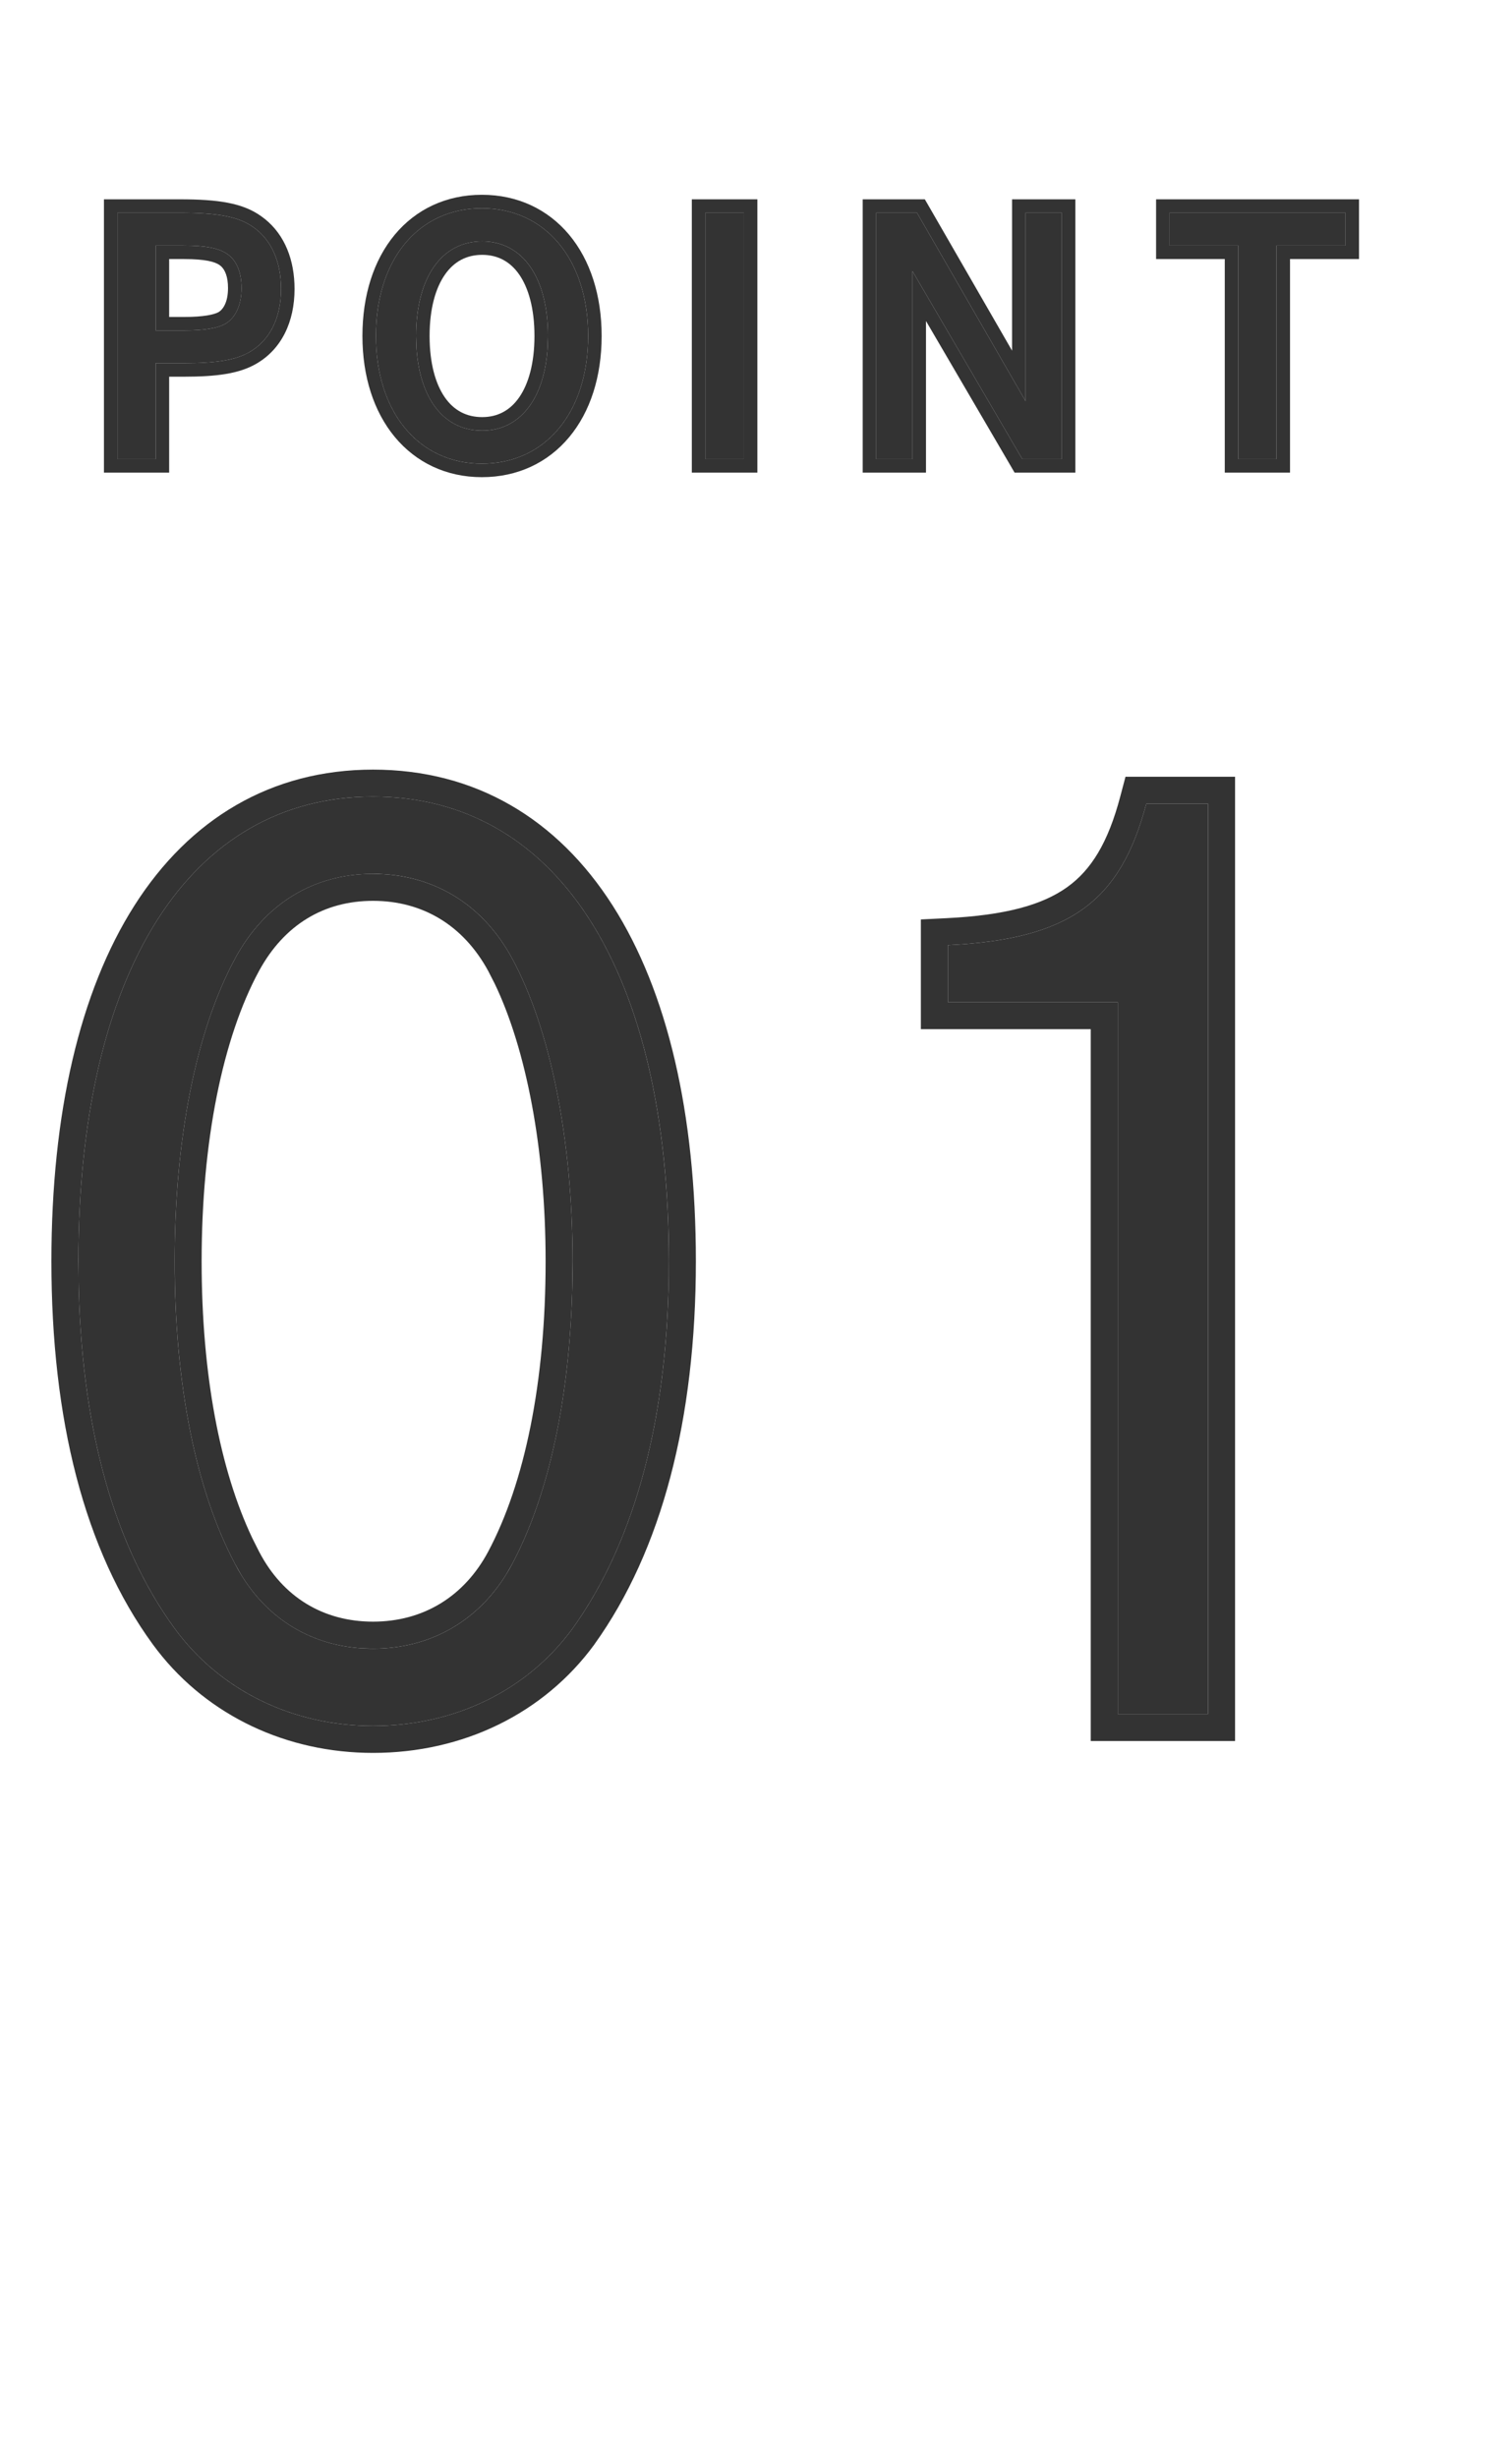
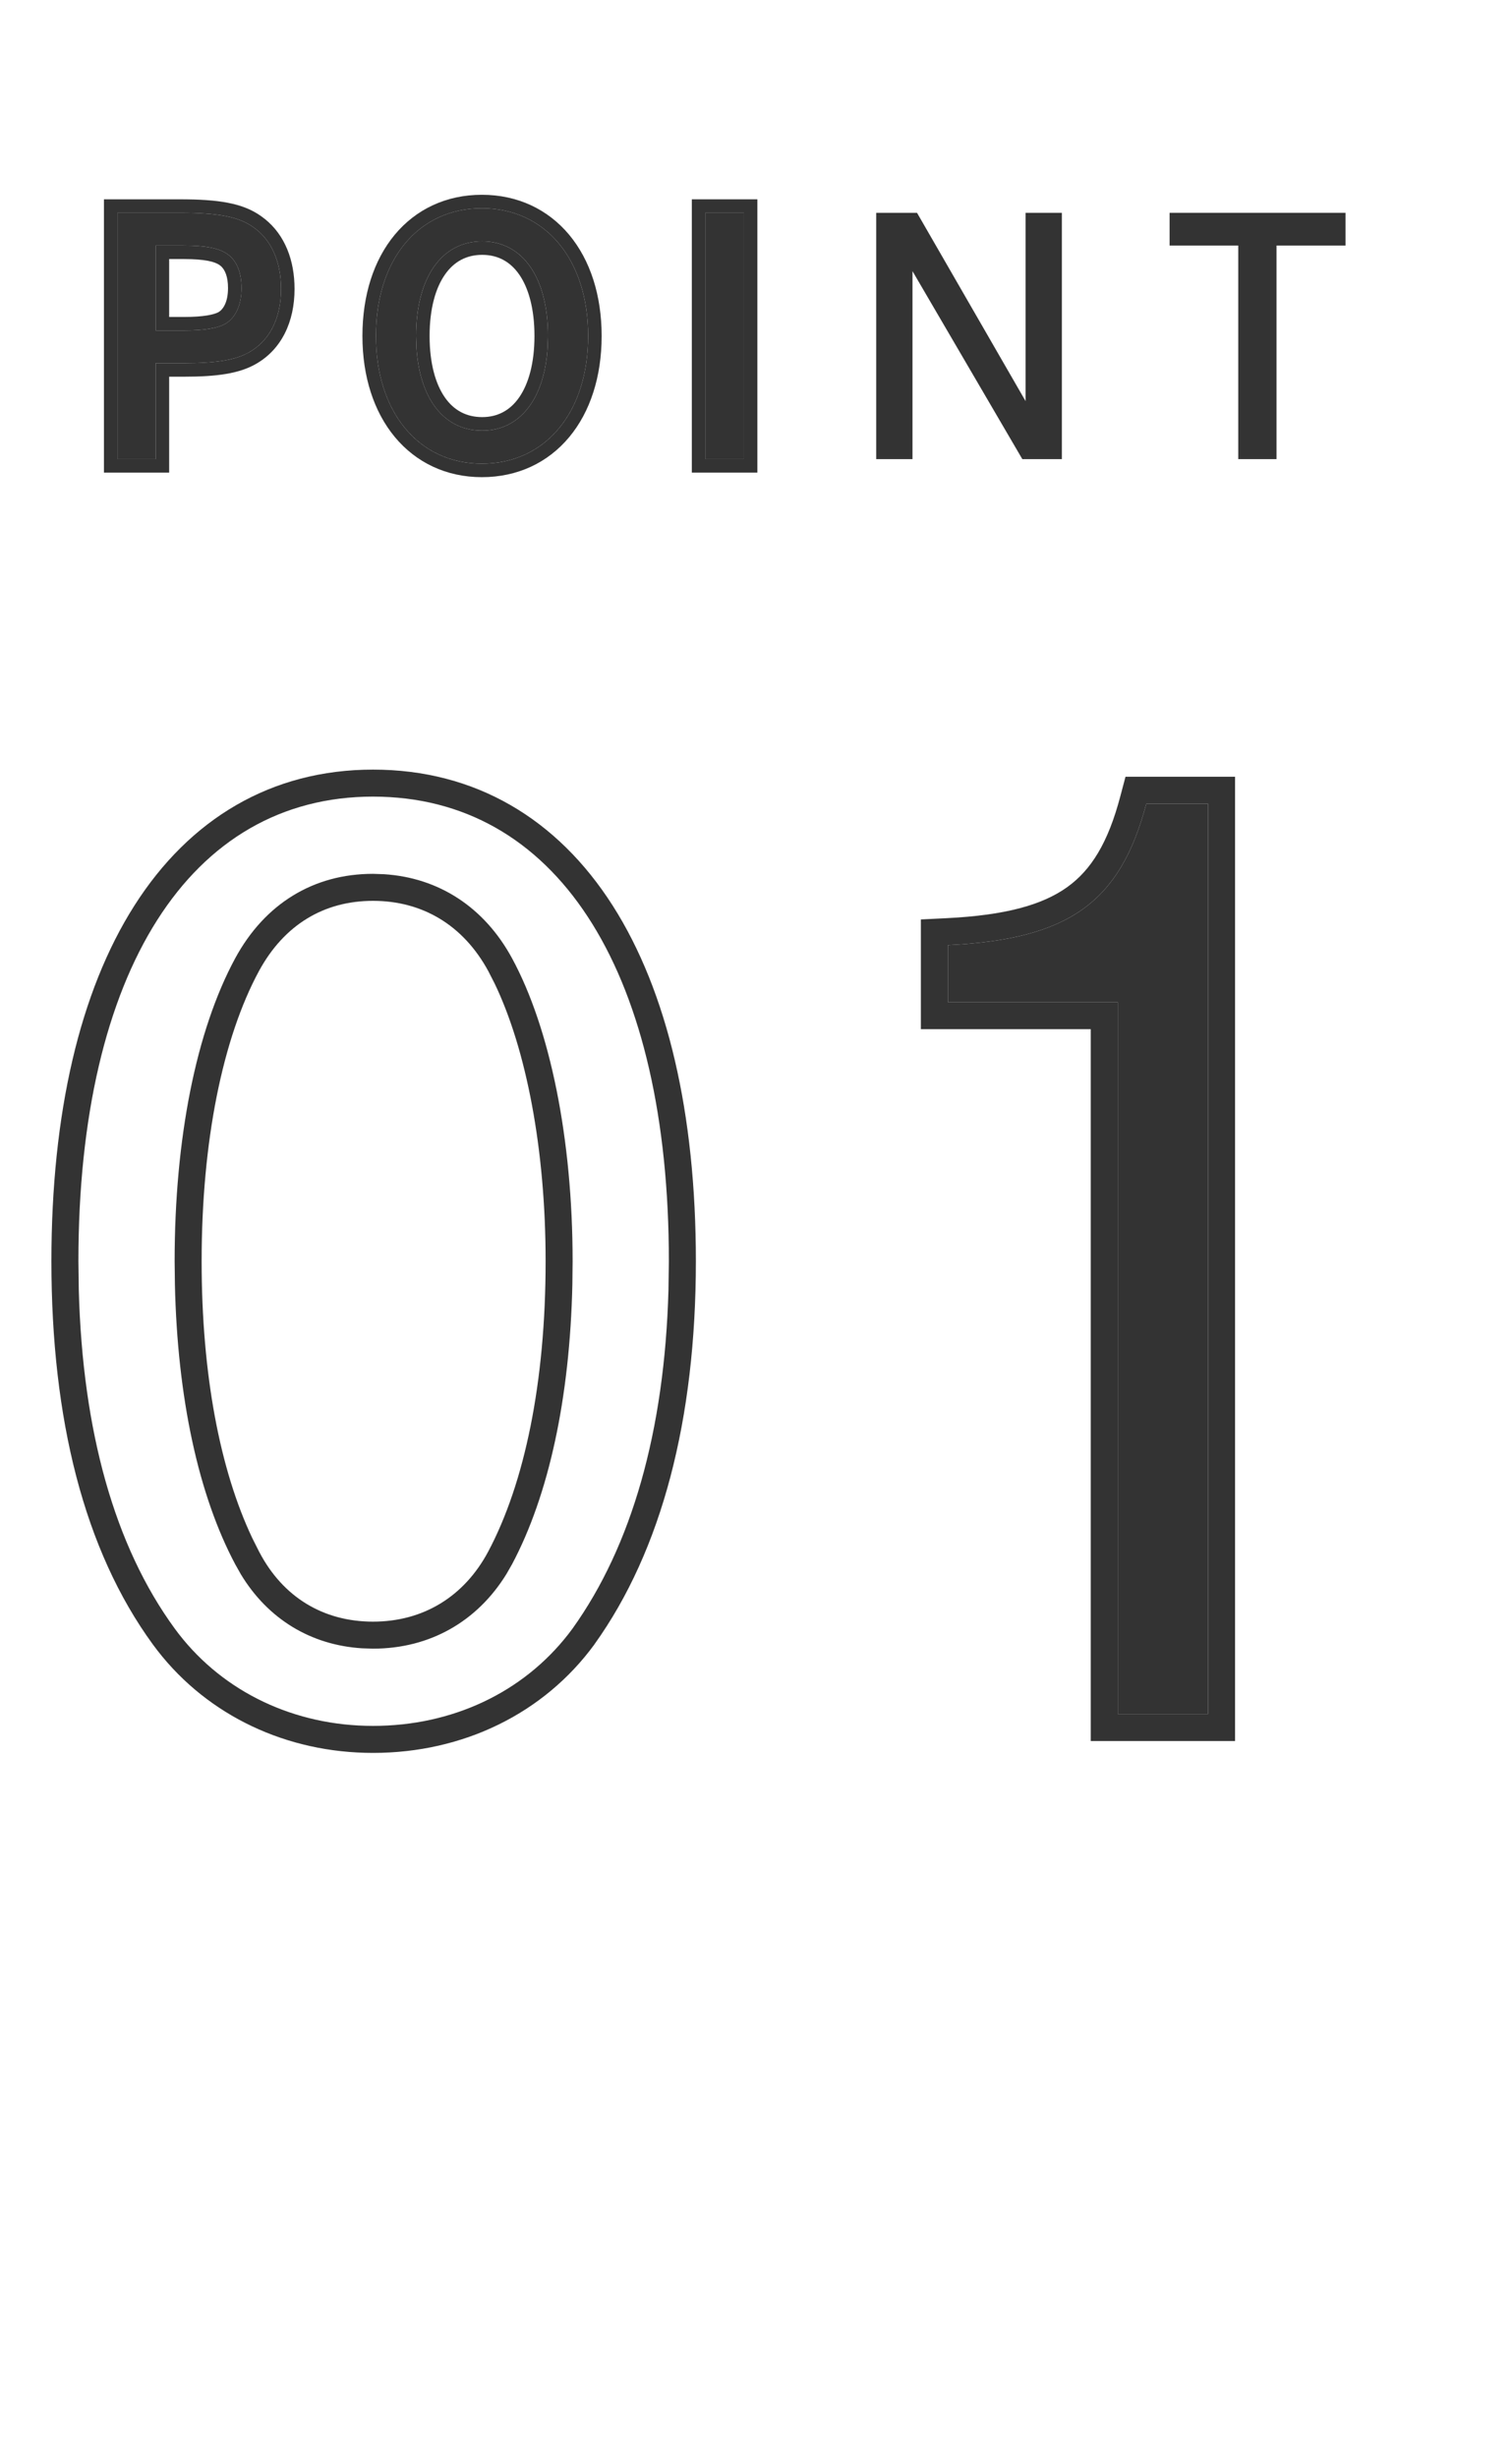
<svg xmlns="http://www.w3.org/2000/svg" width="56" height="91" viewBox="0 0 56 91" fill="none">
  <path d="M35.107 37.108V34.996C39.595 34.776 41.487 33.412 42.455 29.76H44.743V63.464H41.399V37.108H35.107Z" fill="#333333" />
-   <path d="M13.816 29.496C20.636 29.496 24.772 35.964 24.772 46.7C24.772 52.42 23.54 57.04 21.208 60.296C19.536 62.584 16.852 63.904 13.816 63.904C10.824 63.904 8.14 62.584 6.468 60.296C4.092 57.04 2.904 52.42 2.904 46.7C2.904 35.964 7.04 29.496 13.816 29.496ZM13.816 32.356C11.616 32.356 9.812 33.456 8.712 35.48C7.26 38.164 6.468 42.168 6.468 46.7C6.468 51.276 7.26 55.192 8.712 57.92C9.768 59.944 11.616 61.044 13.816 61.044C16.06 61.044 17.908 59.9 18.964 57.92C20.416 55.192 21.208 51.276 21.208 46.7C21.208 42.168 20.372 38.076 18.964 35.48C17.864 33.456 16.016 32.356 13.816 32.356Z" fill="#333333" />
  <path d="M44.743 29.76H42.455C41.487 33.412 39.594 34.776 35.106 34.996V37.107H41.398V63.464H44.743V29.76ZM45.743 64.464H40.398V38.107H34.106V34.044L35.058 33.997C37.233 33.89 38.597 33.51 39.52 32.852C40.414 32.213 41.037 31.207 41.488 29.504L41.685 28.76H45.743V64.464Z" fill="#333333" />
  <path d="M24.773 46.7C24.773 36.132 20.764 29.7 14.134 29.501L13.816 29.496C7.04 29.496 2.904 35.964 2.904 46.7L2.918 47.76C3.057 52.992 4.24 57.243 6.468 60.296C8.087 62.512 10.657 63.821 13.536 63.9L13.816 63.904C16.757 63.904 19.367 62.665 21.048 60.508L21.208 60.296C23.394 57.243 24.614 52.992 24.758 47.76L24.773 46.7ZM20.208 46.7C20.208 42.537 19.484 38.842 18.323 36.423L18.085 35.957C17.155 34.246 15.639 33.356 13.816 33.355C12.002 33.355 10.525 34.237 9.591 35.955C8.248 38.437 7.468 42.257 7.468 46.7C7.468 50.902 8.153 54.448 9.349 56.961L9.595 57.45L9.599 57.457C10.483 59.152 11.991 60.044 13.816 60.044V61.044L13.408 61.031C11.523 60.912 9.928 59.958 8.919 58.288L8.712 57.92C7.351 55.362 6.57 51.761 6.478 47.55L6.468 46.7C6.468 42.168 7.26 38.163 8.712 35.48C9.812 33.456 11.617 32.355 13.816 32.355L14.225 32.369C16.244 32.498 17.933 33.582 18.964 35.48C20.372 38.075 21.208 42.168 21.208 46.7L21.199 47.55C21.107 51.761 20.325 55.362 18.964 57.92L18.757 58.281C17.675 60.038 15.92 61.044 13.816 61.044V60.044C15.68 60.044 17.195 59.113 18.082 57.449C19.429 54.917 20.208 51.182 20.208 46.7ZM25.773 46.7C25.772 52.548 24.514 57.397 22.02 60.878L22.016 60.886C20.142 63.449 17.149 64.904 13.816 64.904C10.628 64.904 7.719 63.537 5.839 61.123L5.66 60.886C3.114 57.397 1.904 52.54 1.904 46.7C1.904 41.224 2.955 36.712 4.975 33.535C7.021 30.316 10.054 28.496 13.816 28.496C17.598 28.496 20.641 30.314 22.694 33.534C24.72 36.711 25.773 41.224 25.773 46.7Z" fill="#333333" />
  <path d="M43.318 7.88H49.834V9.092H47.278V17H45.862V9.092H43.318V7.88Z" fill="#333333" />
  <path d="M32.452 7.88H33.964L37.984 14.852V7.88H39.328V17H37.864L33.796 10.04V17H32.452V7.88Z" fill="#333333" />
  <path d="M27.551 17H26.123V7.88H27.551V17Z" fill="#333333" />
  <path d="M13.923 12.44C13.923 9.608 15.495 7.712 17.847 7.712C20.199 7.712 21.783 9.608 21.783 12.44C21.783 15.272 20.199 17.168 17.847 17.168C15.507 17.168 13.923 15.26 13.923 12.44ZM15.411 12.44C15.411 14.6 16.347 15.944 17.859 15.944C19.359 15.944 20.295 14.588 20.295 12.44C20.295 10.28 19.359 8.936 17.859 8.936C16.347 8.936 15.411 10.292 15.411 12.44Z" fill="#333333" />
  <path d="M4.349 7.88H6.665C8.081 7.88 8.837 8.024 9.377 8.408C10.049 8.876 10.409 9.68 10.409 10.7C10.409 11.78 9.989 12.608 9.233 13.04C8.729 13.328 8.033 13.448 6.797 13.448H5.765V17H4.349V7.88ZM5.765 12.236H6.833C7.553 12.236 8.069 12.152 8.357 11.984C8.729 11.756 8.945 11.288 8.945 10.664C8.945 10.088 8.765 9.644 8.417 9.404C8.105 9.188 7.625 9.092 6.797 9.092H5.765V12.236Z" fill="#333333" />
-   <path d="M49.834 9.092V7.88H43.318V9.092H45.862V17H47.278V9.092H49.834ZM50.334 9.592H47.778V17.5H45.362V9.592H42.818V7.38H50.334V9.592Z" fill="#333333" />
-   <path d="M39.328 7.88H37.984V14.852L33.964 7.88H32.452V17H33.796V10.04L37.864 17H39.328V7.88ZM39.828 17.5H37.577L37.433 17.252L34.296 11.886V17.5H31.952V7.38H34.253L34.398 7.63L37.484 12.984V7.38H39.828V17.5Z" fill="#333333" />
  <path d="M27.551 7.88H26.123V17H27.551V7.88ZM28.051 17.5H25.623V7.38H28.051V17.5Z" fill="#333333" />
  <path d="M21.783 12.44C21.783 9.608 20.199 7.712 17.847 7.712C15.495 7.712 13.923 9.609 13.923 12.44L13.928 12.702C14.023 15.377 15.58 17.168 17.847 17.168C20.125 17.168 21.683 15.389 21.778 12.703L21.783 12.44ZM19.795 12.44C19.795 11.424 19.573 10.659 19.229 10.163C18.896 9.686 18.437 9.436 17.858 9.436C17.274 9.436 16.812 9.689 16.479 10.168C16.132 10.665 15.911 11.431 15.911 12.44C15.911 13.456 16.132 14.221 16.477 14.716C16.81 15.193 17.272 15.444 17.858 15.444V15.944L17.719 15.94C16.381 15.865 15.527 14.698 15.422 12.835L15.411 12.44C15.411 10.293 16.347 8.936 17.858 8.936C19.358 8.936 20.295 10.28 20.295 12.44L20.284 12.833C20.176 14.752 19.265 15.944 17.858 15.944V15.444C18.436 15.444 18.895 15.193 19.229 14.713C19.574 14.216 19.795 13.45 19.795 12.44ZM22.283 12.44C22.283 13.946 21.861 15.25 21.081 16.186C20.294 17.131 19.168 17.668 17.847 17.668C16.53 17.668 15.408 17.126 14.623 16.181C13.845 15.243 13.423 13.941 13.423 12.44C13.423 10.935 13.841 9.631 14.618 8.694C15.402 7.75 16.525 7.212 17.847 7.212C19.168 7.212 20.294 7.75 21.081 8.694C21.861 9.631 22.283 10.935 22.283 12.44Z" fill="#333333" />
  <path d="M10.409 10.7C10.409 9.68 10.049 8.876 9.377 8.408C8.837 8.024 8.081 7.88 6.665 7.88V7.38C8.085 7.38 8.984 7.517 9.663 7.998L9.815 8.112C10.552 8.706 10.909 9.634 10.909 10.7C10.909 11.912 10.431 12.932 9.481 13.475C8.856 13.832 8.045 13.948 6.797 13.948H6.265V17.5H3.85V7.38H6.665V7.88H4.35V17H5.765V13.448H6.797L7.236 13.442C8.066 13.419 8.616 13.326 9.034 13.141L9.233 13.04C9.942 12.635 10.355 11.882 10.404 10.899L10.409 10.7ZM8.445 10.664C8.445 10.24 8.33 9.994 8.193 9.864L8.133 9.815C7.957 9.693 7.614 9.592 6.797 9.592H6.265V11.736H6.833V12.236H5.765V9.092H6.797C7.625 9.092 8.105 9.188 8.417 9.404C8.765 9.644 8.945 10.088 8.945 10.664L8.936 10.891C8.889 11.401 8.683 11.785 8.357 11.984C8.069 12.152 7.553 12.236 6.833 12.236V11.736C7.54 11.736 7.934 11.648 8.1 11.554C8.269 11.447 8.445 11.182 8.445 10.664Z" fill="#333333" />
</svg>